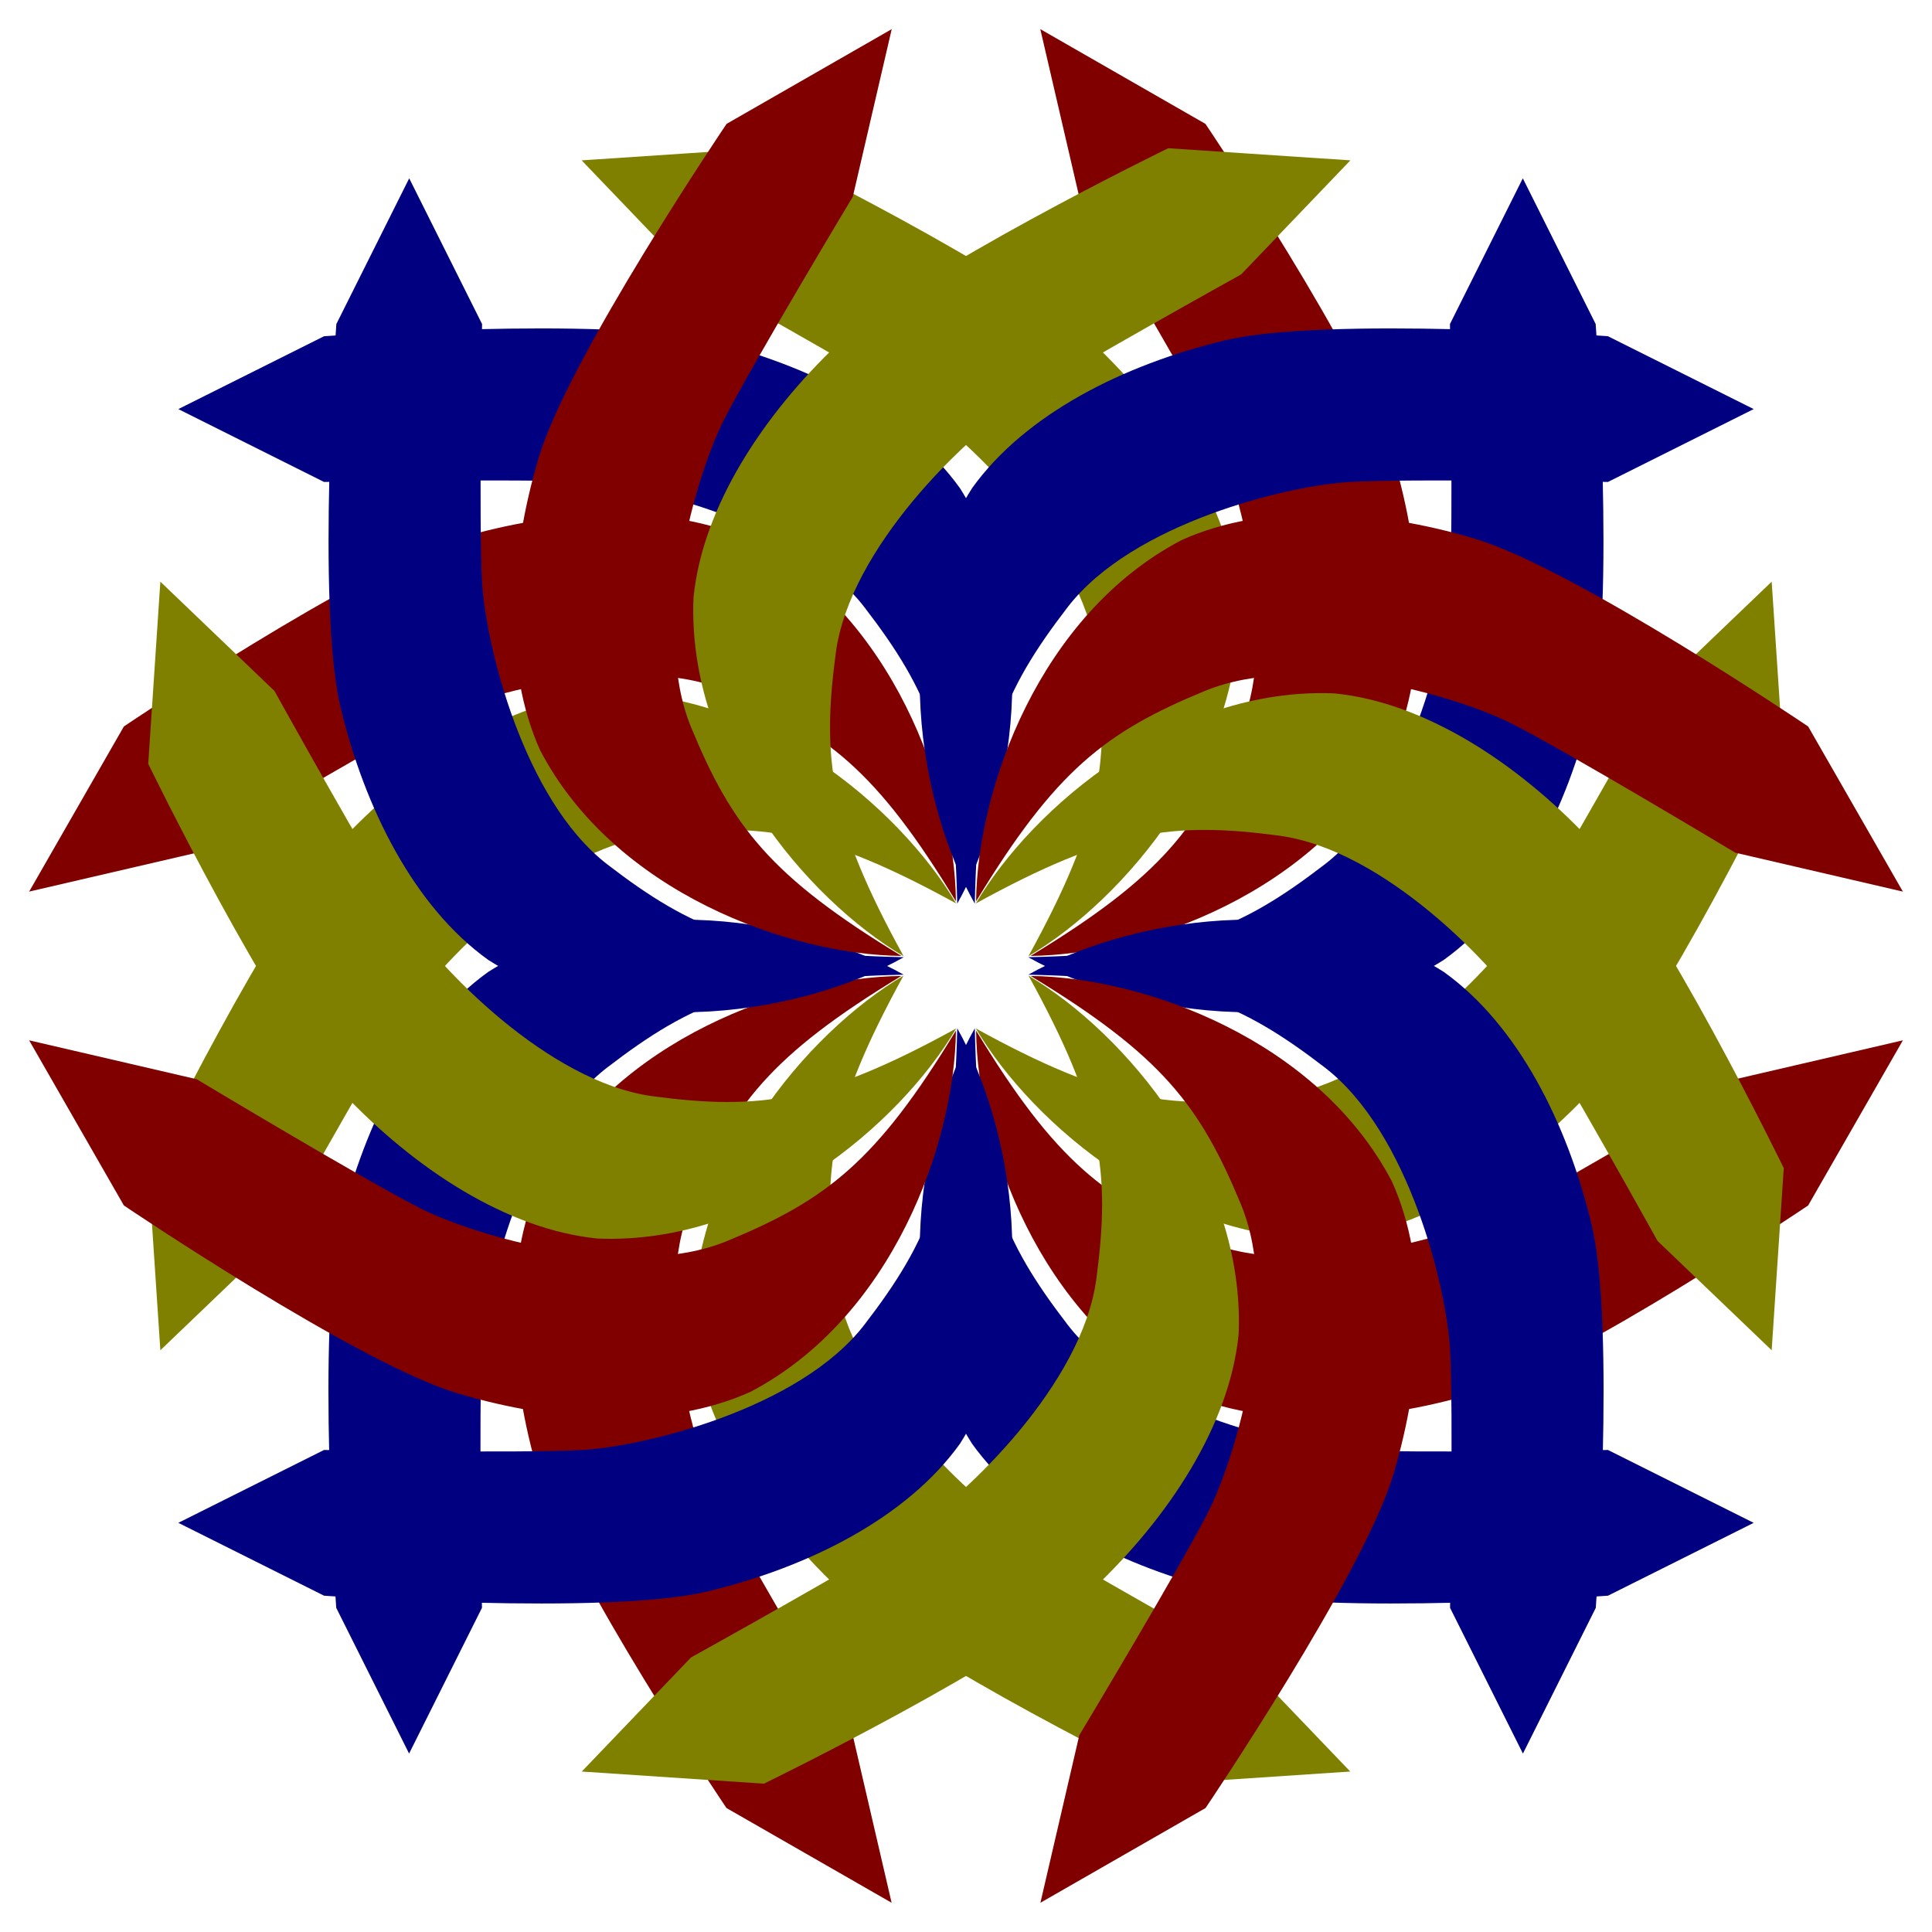
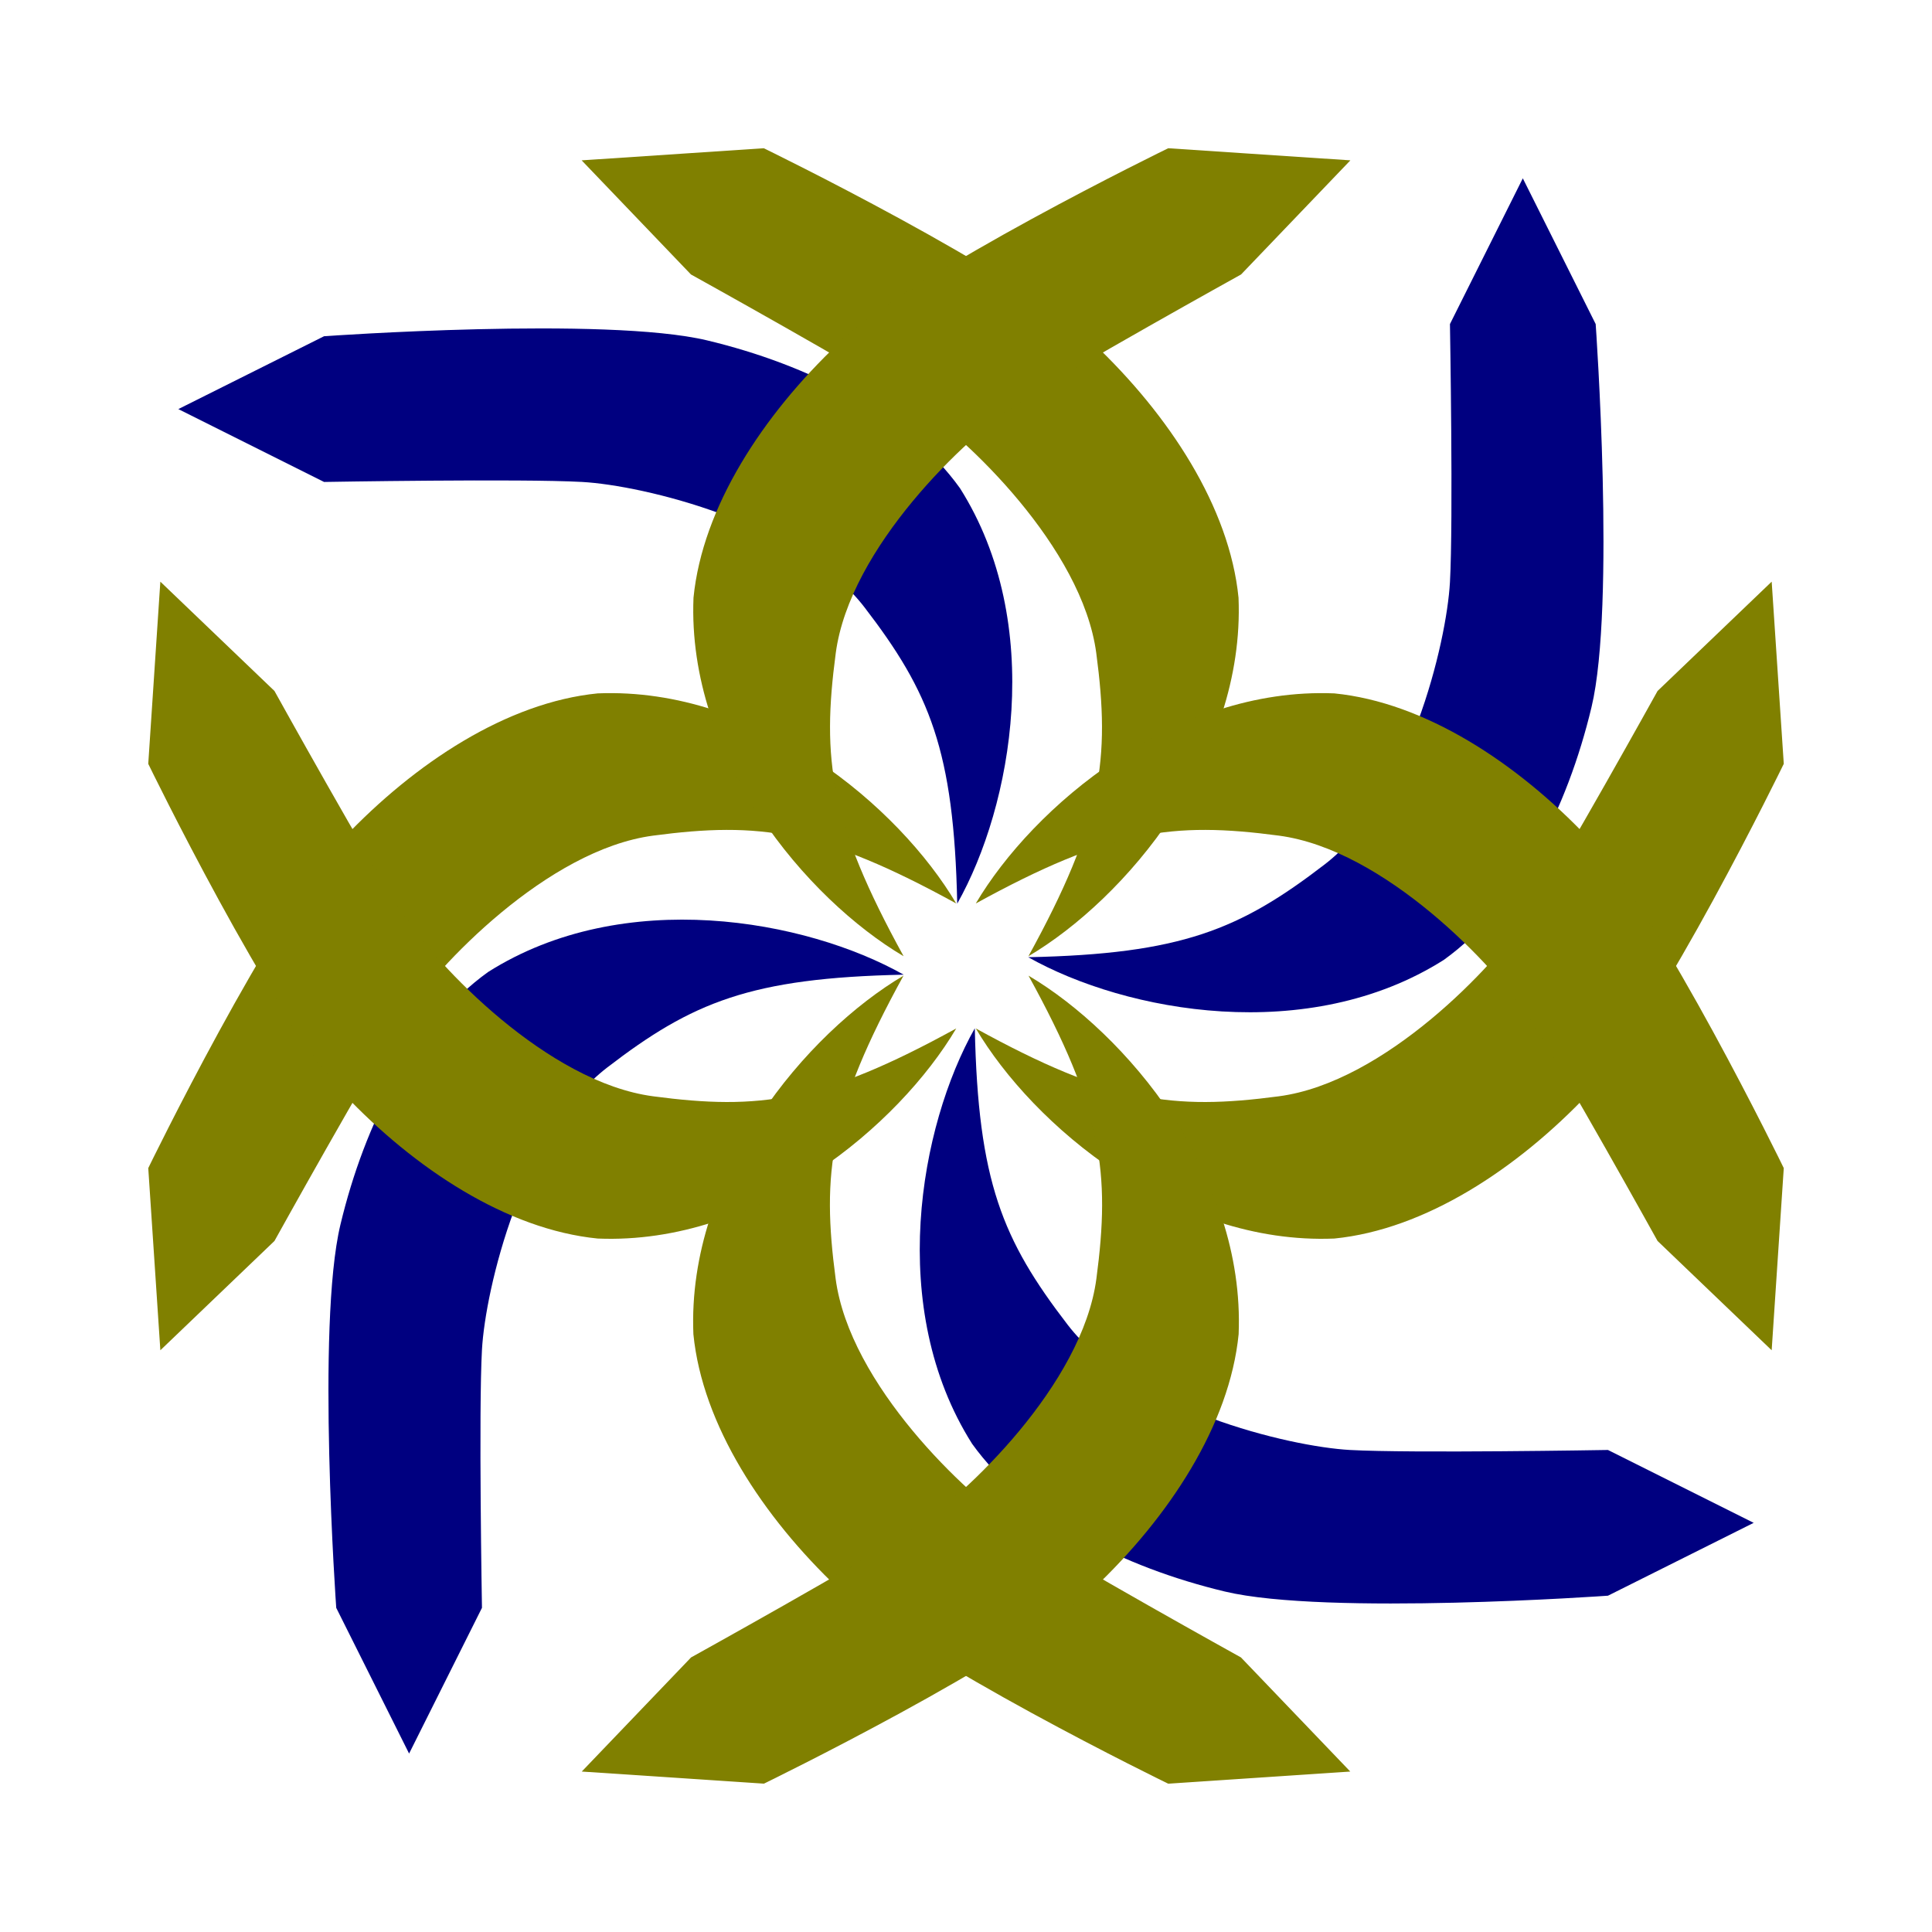
<svg xmlns="http://www.w3.org/2000/svg" xmlns:ns1="http://sodipodi.sourceforge.net/DTD/sodipodi-0.dtd" xmlns:ns2="http://www.inkscape.org/namespaces/inkscape" xmlns:xlink="http://www.w3.org/1999/xlink" id="svg2" ns1:docname="forestgreen_swirl.svg" viewBox="0 0 1325.7 1325.7" version="1.1" ns2:version="0.48.0 r9654">
  <ns1:namedview id="base" bordercolor="#666666" ns2:pageshadow="2" ns2:window-y="-8" fit-margin-left="20" pagecolor="#ffffff" ns2:window-height="883" ns2:window-maximized="1" ns2:zoom="0.2" ns2:window-x="-8" showgrid="false" borderopacity="1.0" ns2:current-layer="layer1" ns2:cx="708.043" ns2:cy="752.71438" fit-margin-top="20" fit-margin-right="20" fit-margin-bottom="20" ns2:window-width="1680" ns2:pageopacity="0.0" ns2:document-units="px" />
  <g id="layer1" ns2:label="Layer 1" ns2:groupmode="layer" transform="translate(-96.194 -254.2)">
    <g id="g3087" transform="translate(82.705 5.124)">
      <path id="rect45940" ns2:tile-x0="242.85715" style="fill:#000080" d="m235.86 479.79s193.33-13.764 262.86 2.857 137 50.598 173.45 101.37c58.868 92.948 36.008 217.99-1.849 285.13-2.22-105.21-18.97-145.21-63.64-203.35-44.68-58.13-151.89-83.67-193.68-86.01-41.792-2.342-177.14 0-177.14 0l-100-50z" ns1:nodetypes="czcczzccc" ns2:tile-w="472.23349" ns2:connector-curvature="0" ns2:tile-h="394.70801" ns2:tile-cx="478.9739" ns2:tile-cy="675.79341" ns2:tile-y0="478.43941" />
-       <path id="rect45940-0" ns2:tile-x0="242.85715" style="fill:#800000" d="m98.49 747.57s160.54-108.58 229.07-128.95c68.525-20.37 143.94-24.68 200.9 1.058 97.455 51.062 140.18 170.78 140.97 247.86-54.53-90-89.04-116.28-156.79-144.28-67.757-28.004-173.37 3.481-210.74 22.348-37.364 18.868-153.41 88.571-153.41 88.571l-115 26.699z" ns1:nodetypes="czcczzccc" ns2:tile-w="472.23349" ns2:connector-curvature="0" ns2:tile-h="394.70801" ns2:tile-cx="478.9739" ns2:tile-cy="675.79341" ns2:tile-y0="478.43941" />
      <path id="rect45940-0-7" ns2:tile-x0="242.85715" style="fill:#808000" d="m115.22 1050.6s84.743-174.31 133.9-226.21c49.16-51.904 112.32-93.345 174.51-99.532 109.93-4.507 206.79 77.81 246.01 144.17-92.21-50.7-135.23-56.2-207.91-46.57-72.69 9.62-148.41 89.7-171.33 124.72-22.93 35.02-88.58 153.42-88.58 153.42l-78.301 75z" ns1:nodetypes="czcczzccc" ns2:tile-w="472.23349" ns2:connector-curvature="0" ns2:tile-h="394.70801" ns2:tile-cx="478.9739" ns2:tile-cy="675.79341" ns2:tile-y0="478.43941" />
      <use id="use3065" xlink:href="#rect45940" transform="matrix(0 -1 1 0 -235.58 1588.2)" height="1195.677" width="1195.677" ns2:tiled-clone-of="#rect45940" y="0" x="0" />
      <use id="use3067" xlink:href="#rect45940" transform="matrix(0 1 -1 0 1588.2 235.58)" height="1195.677" width="1195.677" ns2:tiled-clone-of="#rect45940" y="0" x="0" />
      <use id="use3069" xlink:href="#rect45940" transform="matrix(-1 0 0 -1 1352.7 1823.8)" height="1195.677" width="1195.677" ns2:tiled-clone-of="#rect45940" y="0" x="0" />
      <use id="use3073" xlink:href="#rect45940-0" transform="matrix(0 -1 1 0 -235.58 1588.2)" height="1195.677" width="1195.677" ns2:tiled-clone-of="#rect45940-0" y="0" x="0" />
      <use id="use3075" xlink:href="#rect45940-0" transform="matrix(0 1 -1 0 1588.2 235.58)" height="1195.677" width="1195.677" ns2:tiled-clone-of="#rect45940-0" y="0" x="0" />
      <use id="use3077" xlink:href="#rect45940-0" transform="matrix(-1 0 0 -1 1352.7 1823.8)" height="1195.677" width="1195.677" ns2:tiled-clone-of="#rect45940-0" y="0" x="0" />
      <use id="use3081" xlink:href="#rect45940-0-7" transform="matrix(0 -1 1 0 -235.58 1588.2)" height="1195.677" width="1195.677" ns2:tiled-clone-of="#rect45940-0-7" y="0" x="0" />
      <use id="use3083" xlink:href="#rect45940-0-7" transform="matrix(0 1 -1 0 1588.2 235.58)" height="1195.677" width="1195.677" ns2:tiled-clone-of="#rect45940-0-7" y="0" x="0" />
      <use id="use3085" xlink:href="#rect45940-0-7" transform="matrix(-1 0 0 -1 1352.7 1823.8)" height="1195.677" width="1195.677" ns2:tiled-clone-of="#rect45940-0-7" y="0" x="0" />
    </g>
    <g id="g3087-7" transform="matrix(-1 0 0 1 1435.4 5.124)">
-       <path id="rect45940-5" ns2:tile-x0="242.85715" style="fill:#000080" d="m235.86 479.79s193.33-13.764 262.86 2.857 137 50.598 173.45 101.37c58.868 92.948 36.008 217.99-1.849 285.13-2.22-105.21-18.97-145.21-63.64-203.35-44.68-58.13-151.89-83.67-193.68-86.01-41.792-2.342-177.14 0-177.14 0l-100-50z" ns1:nodetypes="czcczzccc" ns2:tile-w="472.23349" ns2:connector-curvature="0" ns2:tile-h="394.70801" ns2:tile-cx="478.9739" ns2:tile-cy="675.79341" ns2:tile-y0="478.43941" />
-       <path id="rect45940-0-79" ns2:tile-x0="242.85715" style="fill:#800000" d="m98.49 747.57s160.54-108.58 229.07-128.95c68.525-20.37 143.94-24.68 200.9 1.058 97.455 51.062 140.18 170.78 140.97 247.86-54.53-90-89.04-116.28-156.79-144.28-67.757-28.004-173.37 3.481-210.74 22.348-37.364 18.868-153.41 88.571-153.41 88.571l-115 26.699z" ns1:nodetypes="czcczzccc" ns2:tile-w="472.23349" ns2:connector-curvature="0" ns2:tile-h="394.70801" ns2:tile-cx="478.9739" ns2:tile-cy="675.79341" ns2:tile-y0="478.43941" />
      <path id="rect45940-0-7-2" ns2:tile-x0="242.85715" style="fill:#808000" d="m115.22 1050.6s84.743-174.31 133.9-226.21c49.16-51.904 112.32-93.345 174.51-99.532 109.93-4.507 206.79 77.81 246.01 144.17-92.21-50.7-135.23-56.2-207.91-46.57-72.69 9.62-148.41 89.7-171.33 124.72-22.93 35.02-88.58 153.42-88.58 153.42l-78.301 75z" ns1:nodetypes="czcczzccc" ns2:tile-w="472.23349" ns2:connector-curvature="0" ns2:tile-h="394.70801" ns2:tile-cx="478.9739" ns2:tile-cy="675.79341" ns2:tile-y0="478.43941" />
      <use id="use3065-3" xlink:href="#rect45940-5" transform="matrix(0 -1 1 0 -235.58 1588.2)" height="1052.362" width="744.094" ns2:tiled-clone-of="#rect45940-5" y="0" x="0" />
      <use id="use3067-7" xlink:href="#rect45940-5" transform="matrix(0 1 -1 0 1588.2 235.58)" height="1052.362" width="744.094" ns2:tiled-clone-of="#rect45940-5" y="0" x="0" />
      <use id="use3069-2" xlink:href="#rect45940-5" transform="matrix(-1 0 0 -1 1352.7 1823.8)" height="1052.362" width="744.094" ns2:tiled-clone-of="#rect45940-5" y="0" x="0" />
      <use id="use3073-7" xlink:href="#rect45940-0-79" transform="matrix(0 -1 1 0 -235.58 1588.2)" height="1052.362" width="744.094" ns2:tiled-clone-of="#rect45940-0-79" y="0" x="0" />
      <use id="use3075-9" xlink:href="#rect45940-0-79" transform="matrix(0 1 -1 0 1588.2 235.58)" height="1052.362" width="744.094" ns2:tiled-clone-of="#rect45940-0-79" y="0" x="0" />
      <use id="use3077-3" xlink:href="#rect45940-0-79" transform="matrix(-1 0 0 -1 1352.7 1823.8)" height="1052.362" width="744.094" ns2:tiled-clone-of="#rect45940-0-79" y="0" x="0" />
      <use id="use3081-6" xlink:href="#rect45940-0-7-2" transform="matrix(0 -1 1 0 -235.58 1588.2)" height="1052.362" width="744.094" ns2:tiled-clone-of="#rect45940-0-7-2" y="0" x="0" />
      <use id="use3083-3" xlink:href="#rect45940-0-7-2" transform="matrix(0 1 -1 0 1588.2 235.58)" height="1052.362" width="744.094" ns2:tiled-clone-of="#rect45940-0-7-2" y="0" x="0" />
      <use id="use3085-8" xlink:href="#rect45940-0-7-2" transform="matrix(-1 0 0 -1 1352.7 1823.8)" height="1052.362" width="744.094" ns2:tiled-clone-of="#rect45940-0-7-2" y="0" x="0" />
    </g>
  </g>
</svg>